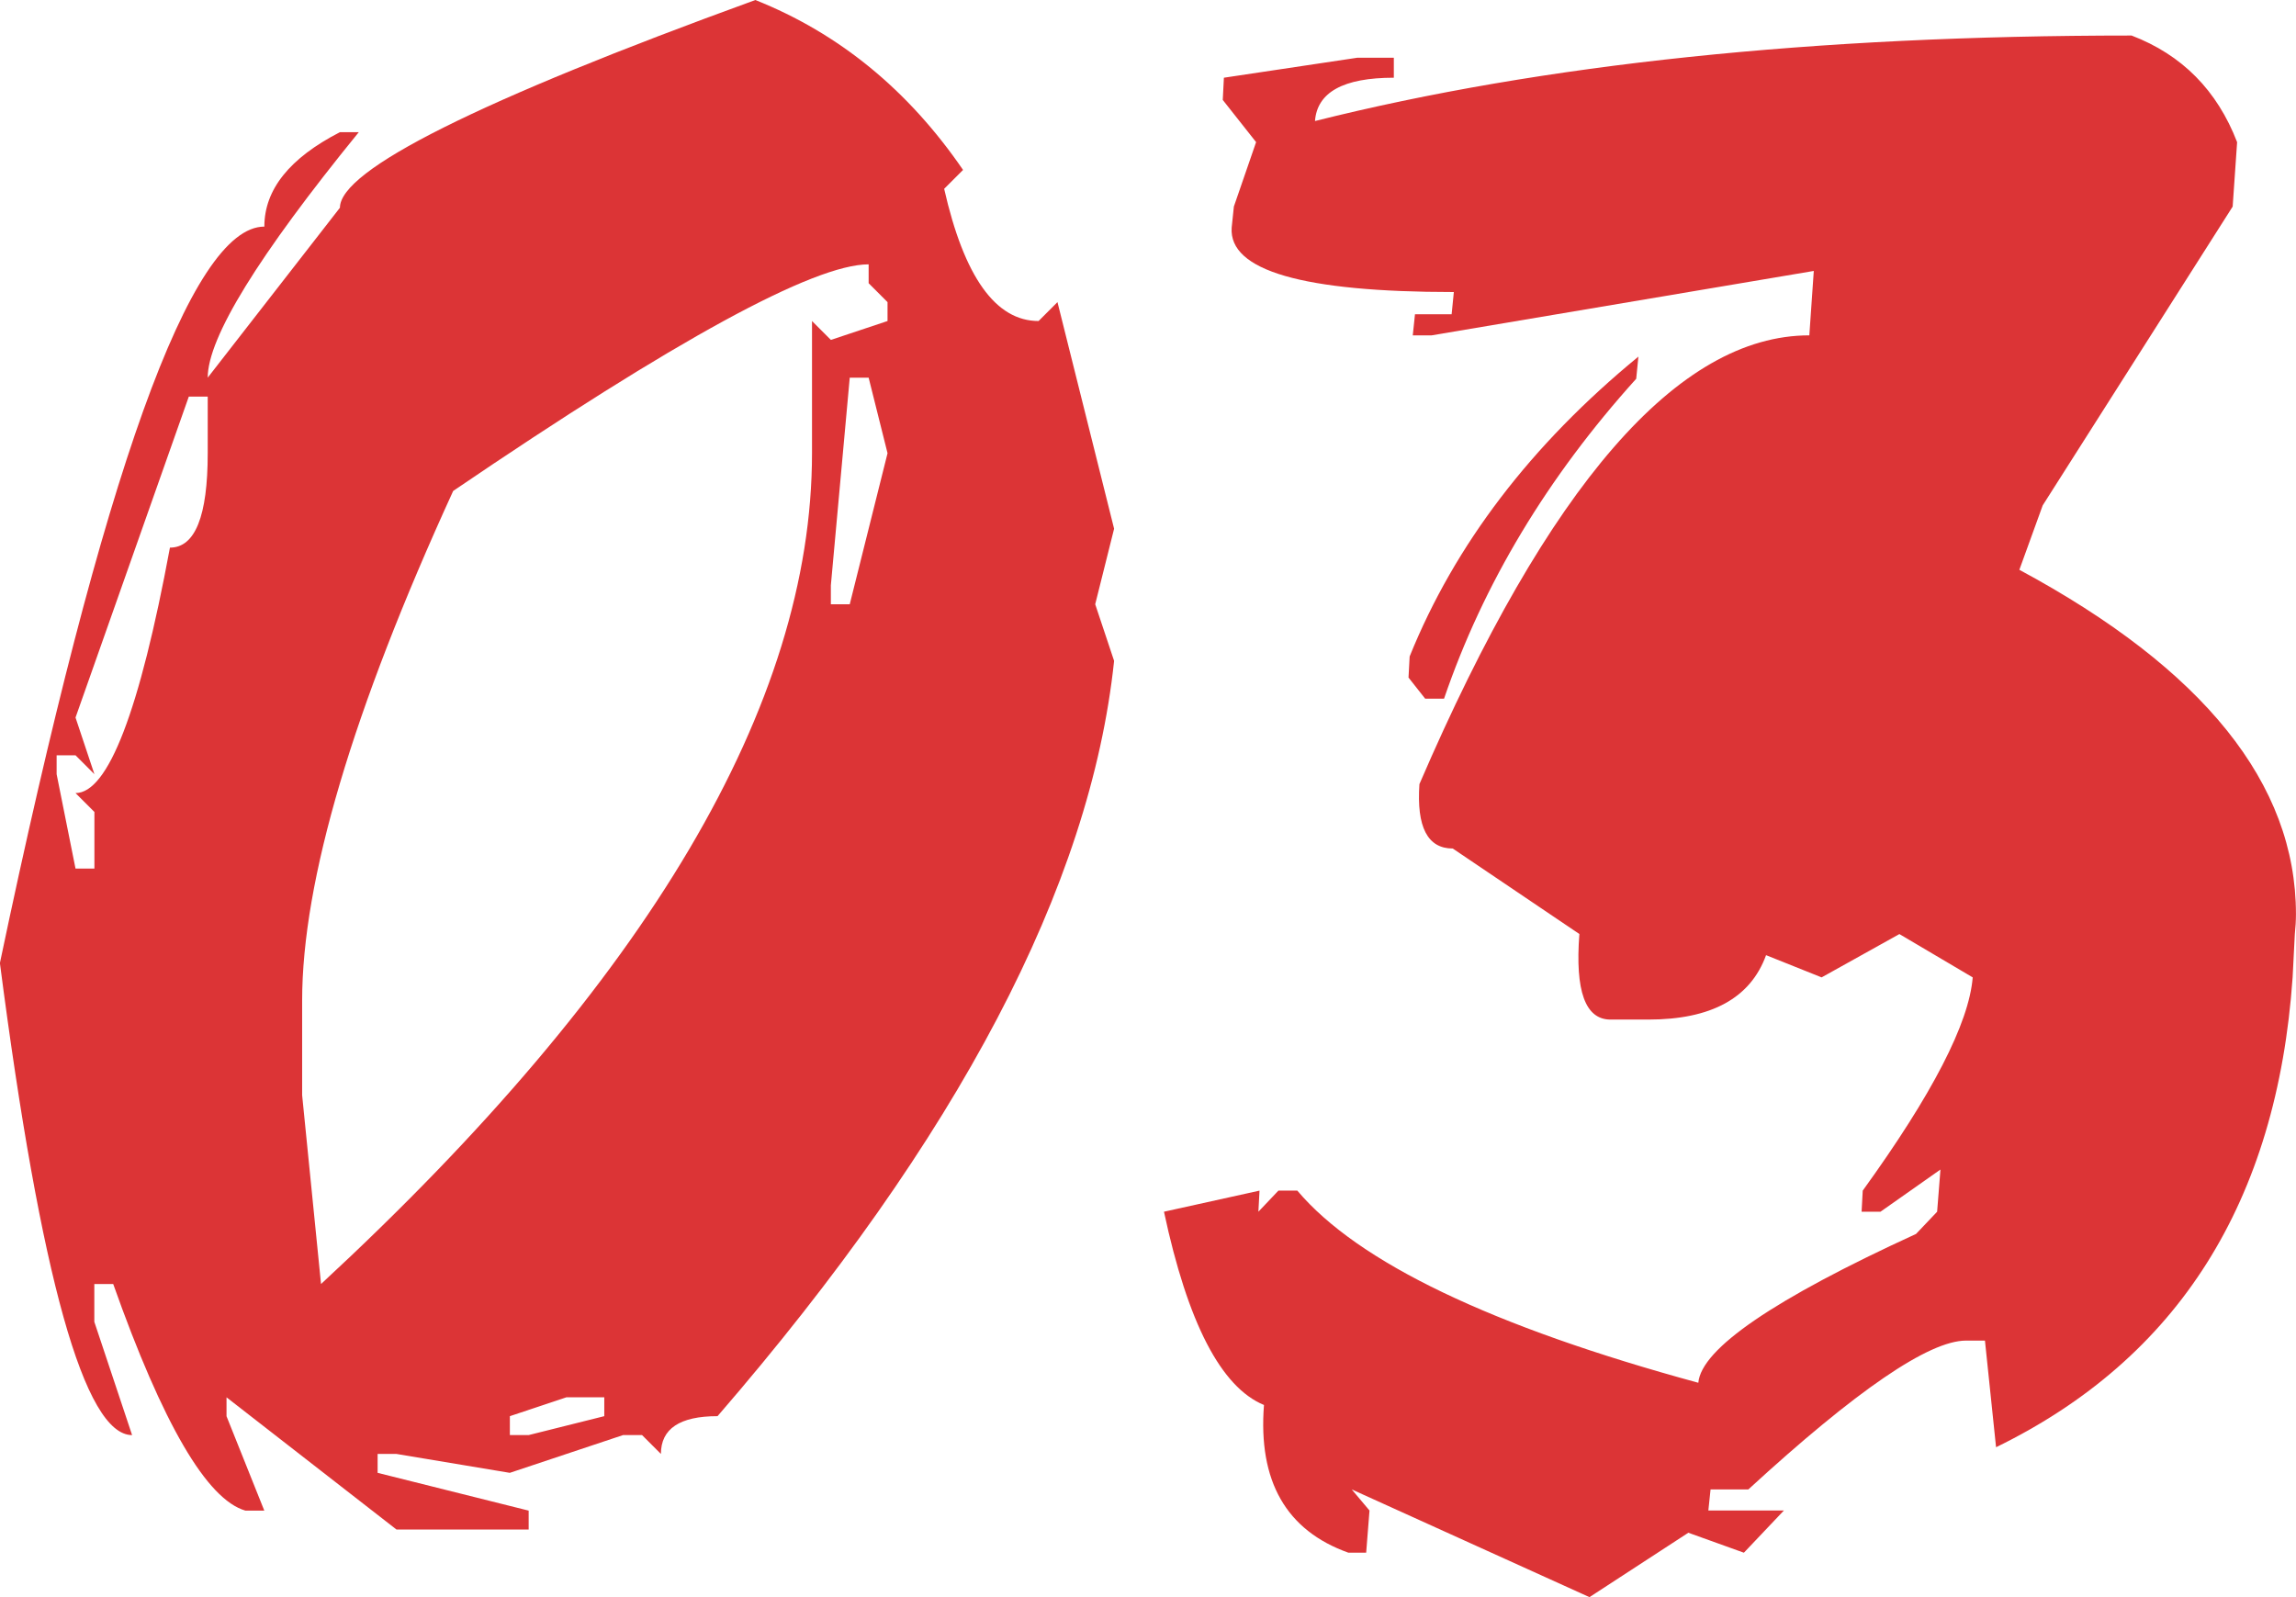
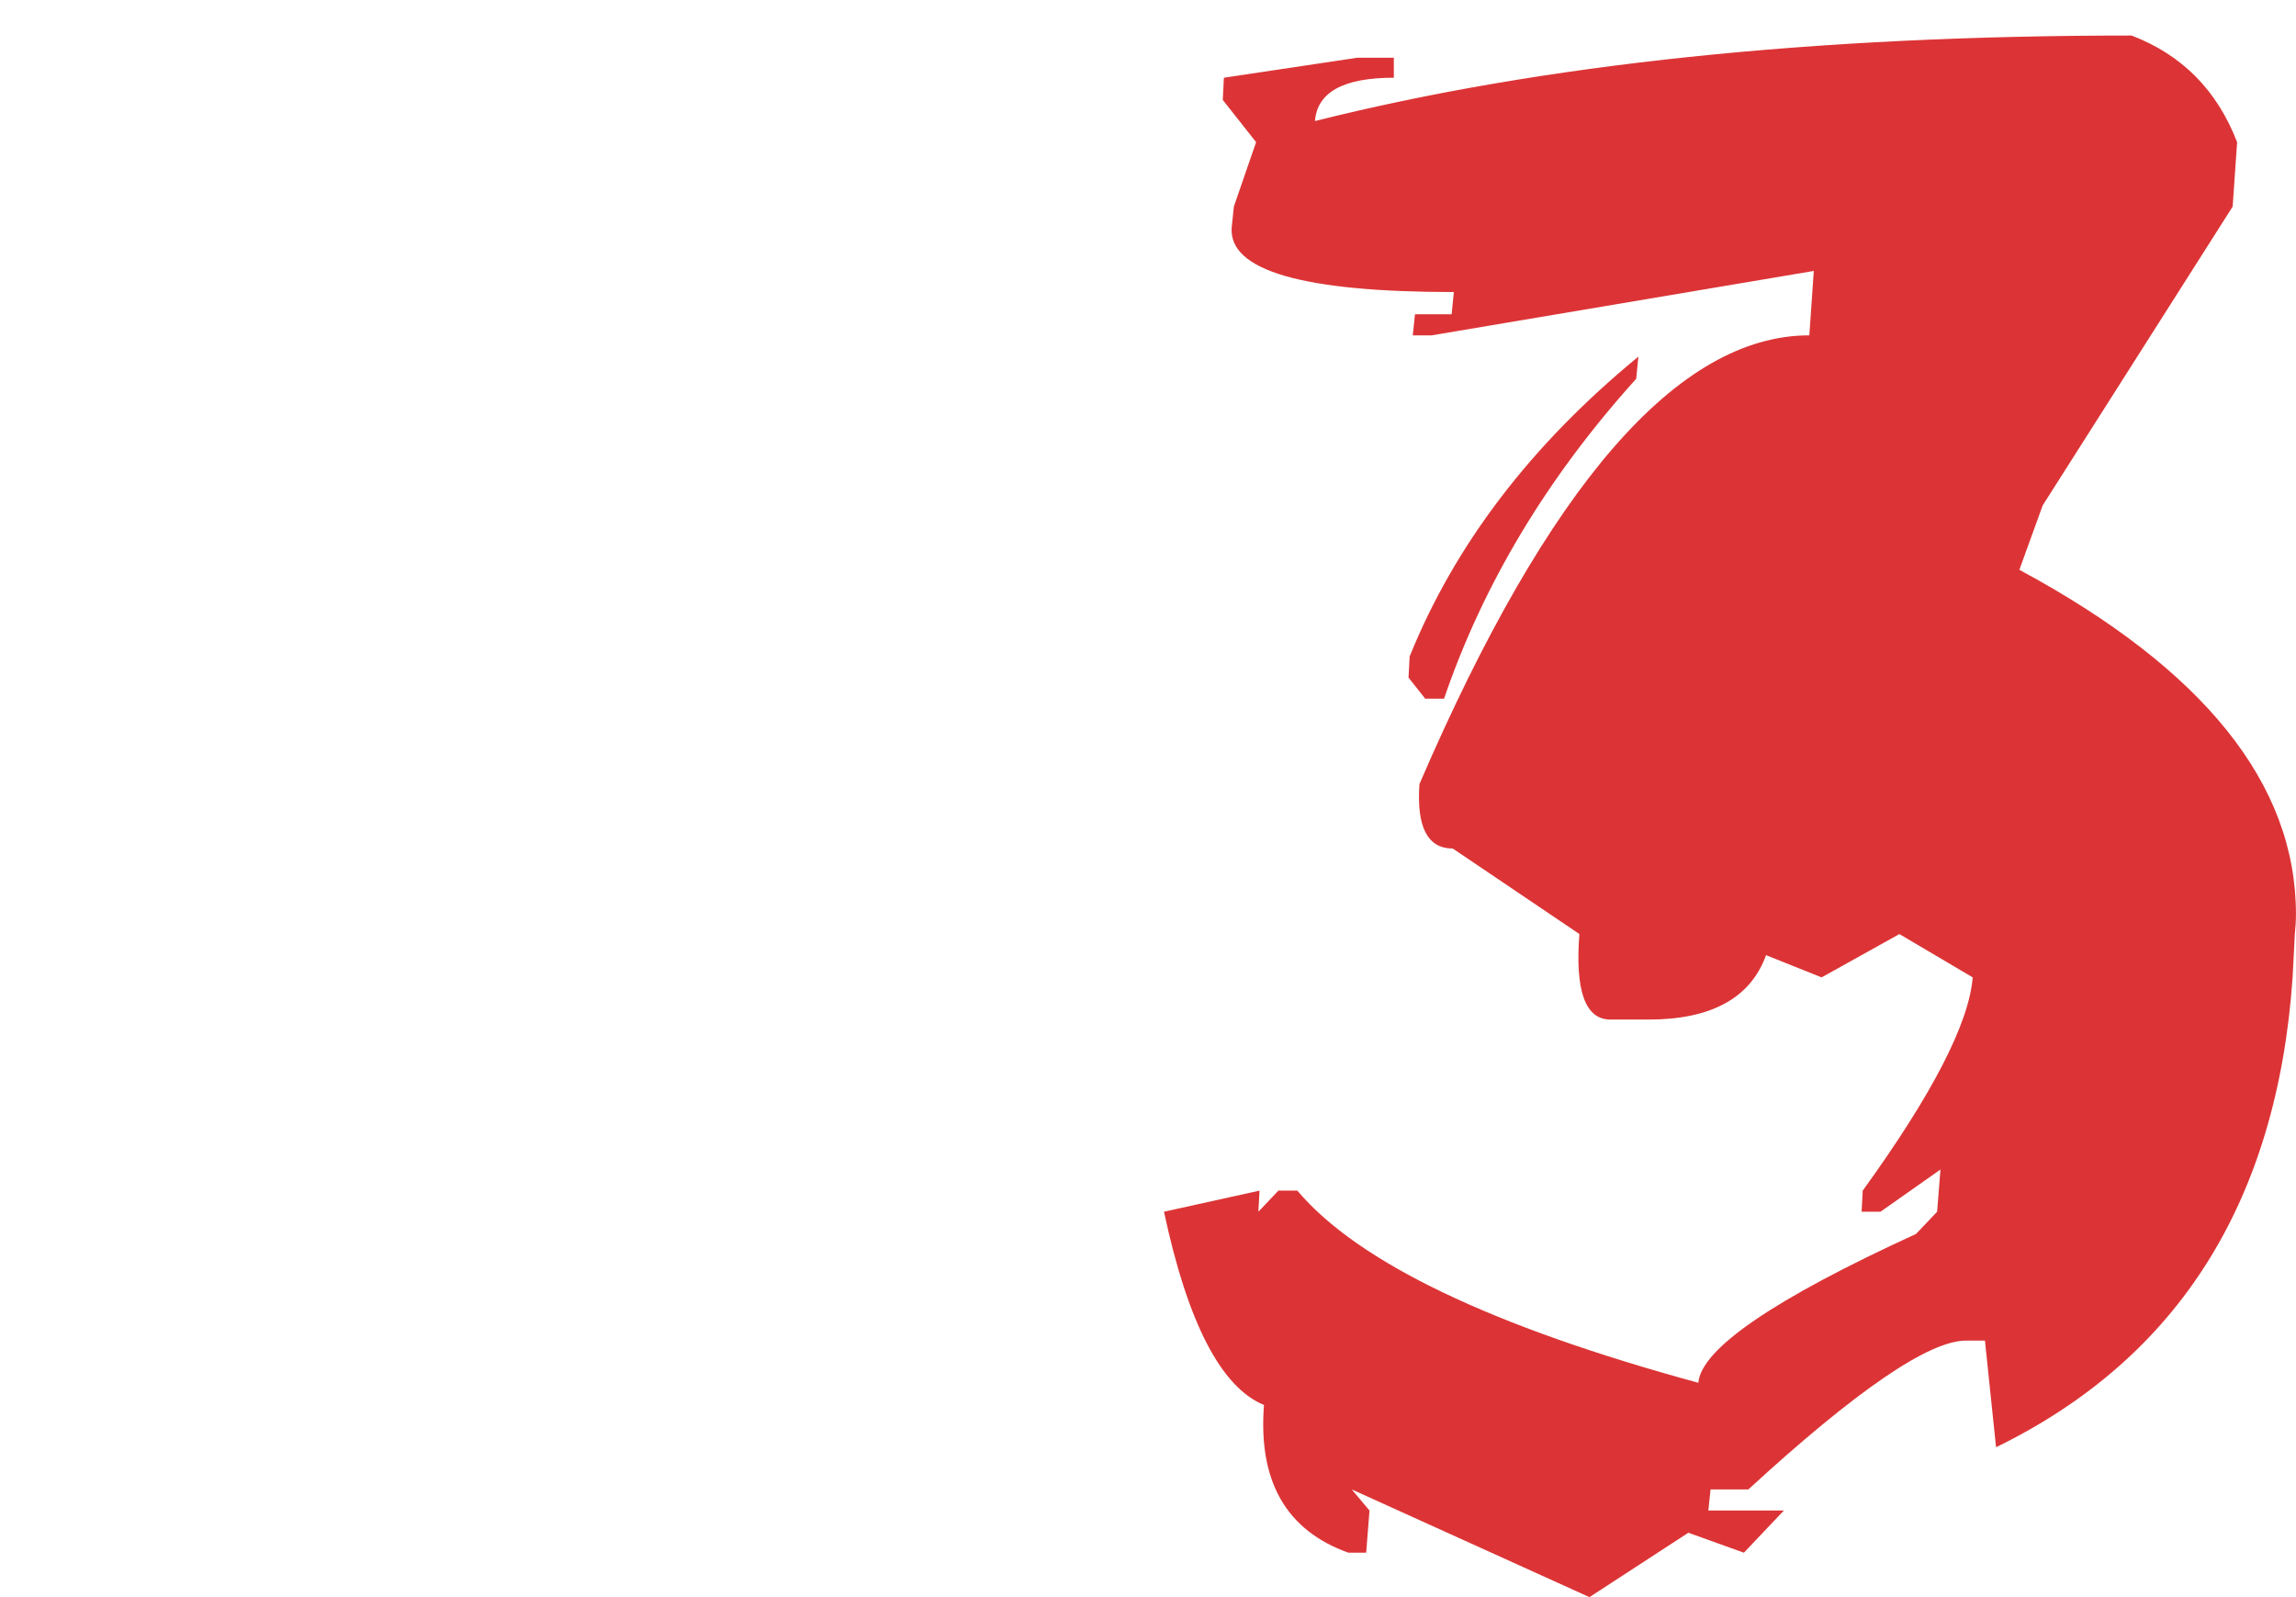
<svg xmlns="http://www.w3.org/2000/svg" id="Layer_2" viewBox="0 0 448.42 311.96">
  <defs>
    <style>.cls-1{fill:#dc3436;}</style>
  </defs>
  <g id="Layer_1-2">
-     <path class="cls-1" d="M147.52,0c16.34,6.51,29.86,17.57,40.57,33.19l-3.69,3.69c3.9,17.21,10.05,25.82,18.44,25.82l3.69-3.69,11.06,44.26-3.69,14.75,3.69,11.06c-4.63,43.97-30.45,93.14-77.45,147.52-7.38,0-11.06,2.46-11.06,7.38l-3.69-3.69h-3.69l-22.13,7.38-22.13-3.69h-3.69v3.69l29.5,7.38v3.69h-25.82l-33.19-25.82v3.69l7.38,18.44h-3.69c-7.52-2.17-16.13-16.92-25.82-44.26h-3.69v7.38l7.38,22.13c-9.26,0-17.86-30.73-25.82-92.2C20.1,92.2,37.31,44.26,51.63,44.26c0-7.23,4.92-13.38,14.75-18.44h3.69c-19.67,24.16-29.5,40.13-29.5,47.94l25.82-33.19c0-7.38,27.04-20.9,81.14-40.57ZM36.88,77.45l-22.13,62.7,3.69,11.06-3.69-3.69h-3.69v3.69l3.69,18.44h3.69v-11.06l-3.69-3.69c6.36,0,12.51-15.98,18.44-47.94,4.92,0,7.38-6.15,7.38-18.44v-11.06h-3.69ZM59.01,195.47v18.44l3.69,36.88c63.92-59.15,95.89-113.25,95.89-162.27v-25.82l3.69,3.69,11.06-3.69v-3.69l-3.69-3.69v-3.69c-10.7,0-37.75,14.75-81.14,44.26-19.67,42.96-29.5,76.15-29.5,99.58ZM99.58,276.6v3.69h3.69l14.75-3.69v-3.69h-7.38l-11.06,3.69ZM165.96,73.76l-3.69,40.57v3.69h3.69l7.38-29.5-3.69-14.75h-3.69Z" />
    <path class="cls-1" d="M416.31,6.94c9.83,3.76,16.71,10.7,20.61,20.83l-.87,12.58-37.1,58.36-4.56,12.58c36.01,19.38,54.02,41.8,54.02,67.25,0,1.3-.08,2.6-.22,3.9l-.43,8.46c-3.04,43.82-22.34,74.41-57.92,91.77l-2.17-20.83h-3.69c-7.23,0-21.41,9.69-42.52,29.07h-7.38l-.43,4.12h14.75l-7.81,8.24-10.85-3.9-19.31,12.58-46.43-21.04,3.47,4.12-.65,8.24h-3.47c-12.15-4.34-17.65-13.96-16.49-28.85-8.39-3.47-14.9-16.05-19.53-37.75l18.66-4.12-.22,4.12,3.91-4.12h3.69c11.86,14.03,37.97,26.54,78.32,37.53.58-6.65,14.75-16.34,42.52-29.07l4.12-4.34.65-8.24-11.71,8.24h-3.69l.22-4.12c13.59-18.8,20.75-32.68,21.48-41.65l-14.32-8.46-15.19,8.46-10.85-4.34c-3.04,8.39-10.71,12.58-23,12.58h-7.38c-4.92,0-6.94-5.57-6.08-16.71l-24.73-16.7c-4.92,0-7.09-4.19-6.51-12.58,25.17-58.43,50.55-87.65,76.15-87.65l.87-12.58-74.63,12.58h-3.69l.43-4.12h7.16l.43-4.34c-29.5,0-43.97-4.19-43.39-12.58l.43-4.12,4.34-12.58-6.51-8.24.22-4.34,26.03-3.9h7.16v3.9c-9.84,0-14.97,2.82-15.4,8.46,44.4-11.13,97.55-16.7,159.45-16.7ZM319.99,69.64l-.43,4.34c-17.36,19.24-29.87,40.06-37.53,62.48h-3.69l-3.25-4.12.22-4.12c8.82-21.84,23.72-41.36,44.69-58.58Z" />
  </g>
</svg>